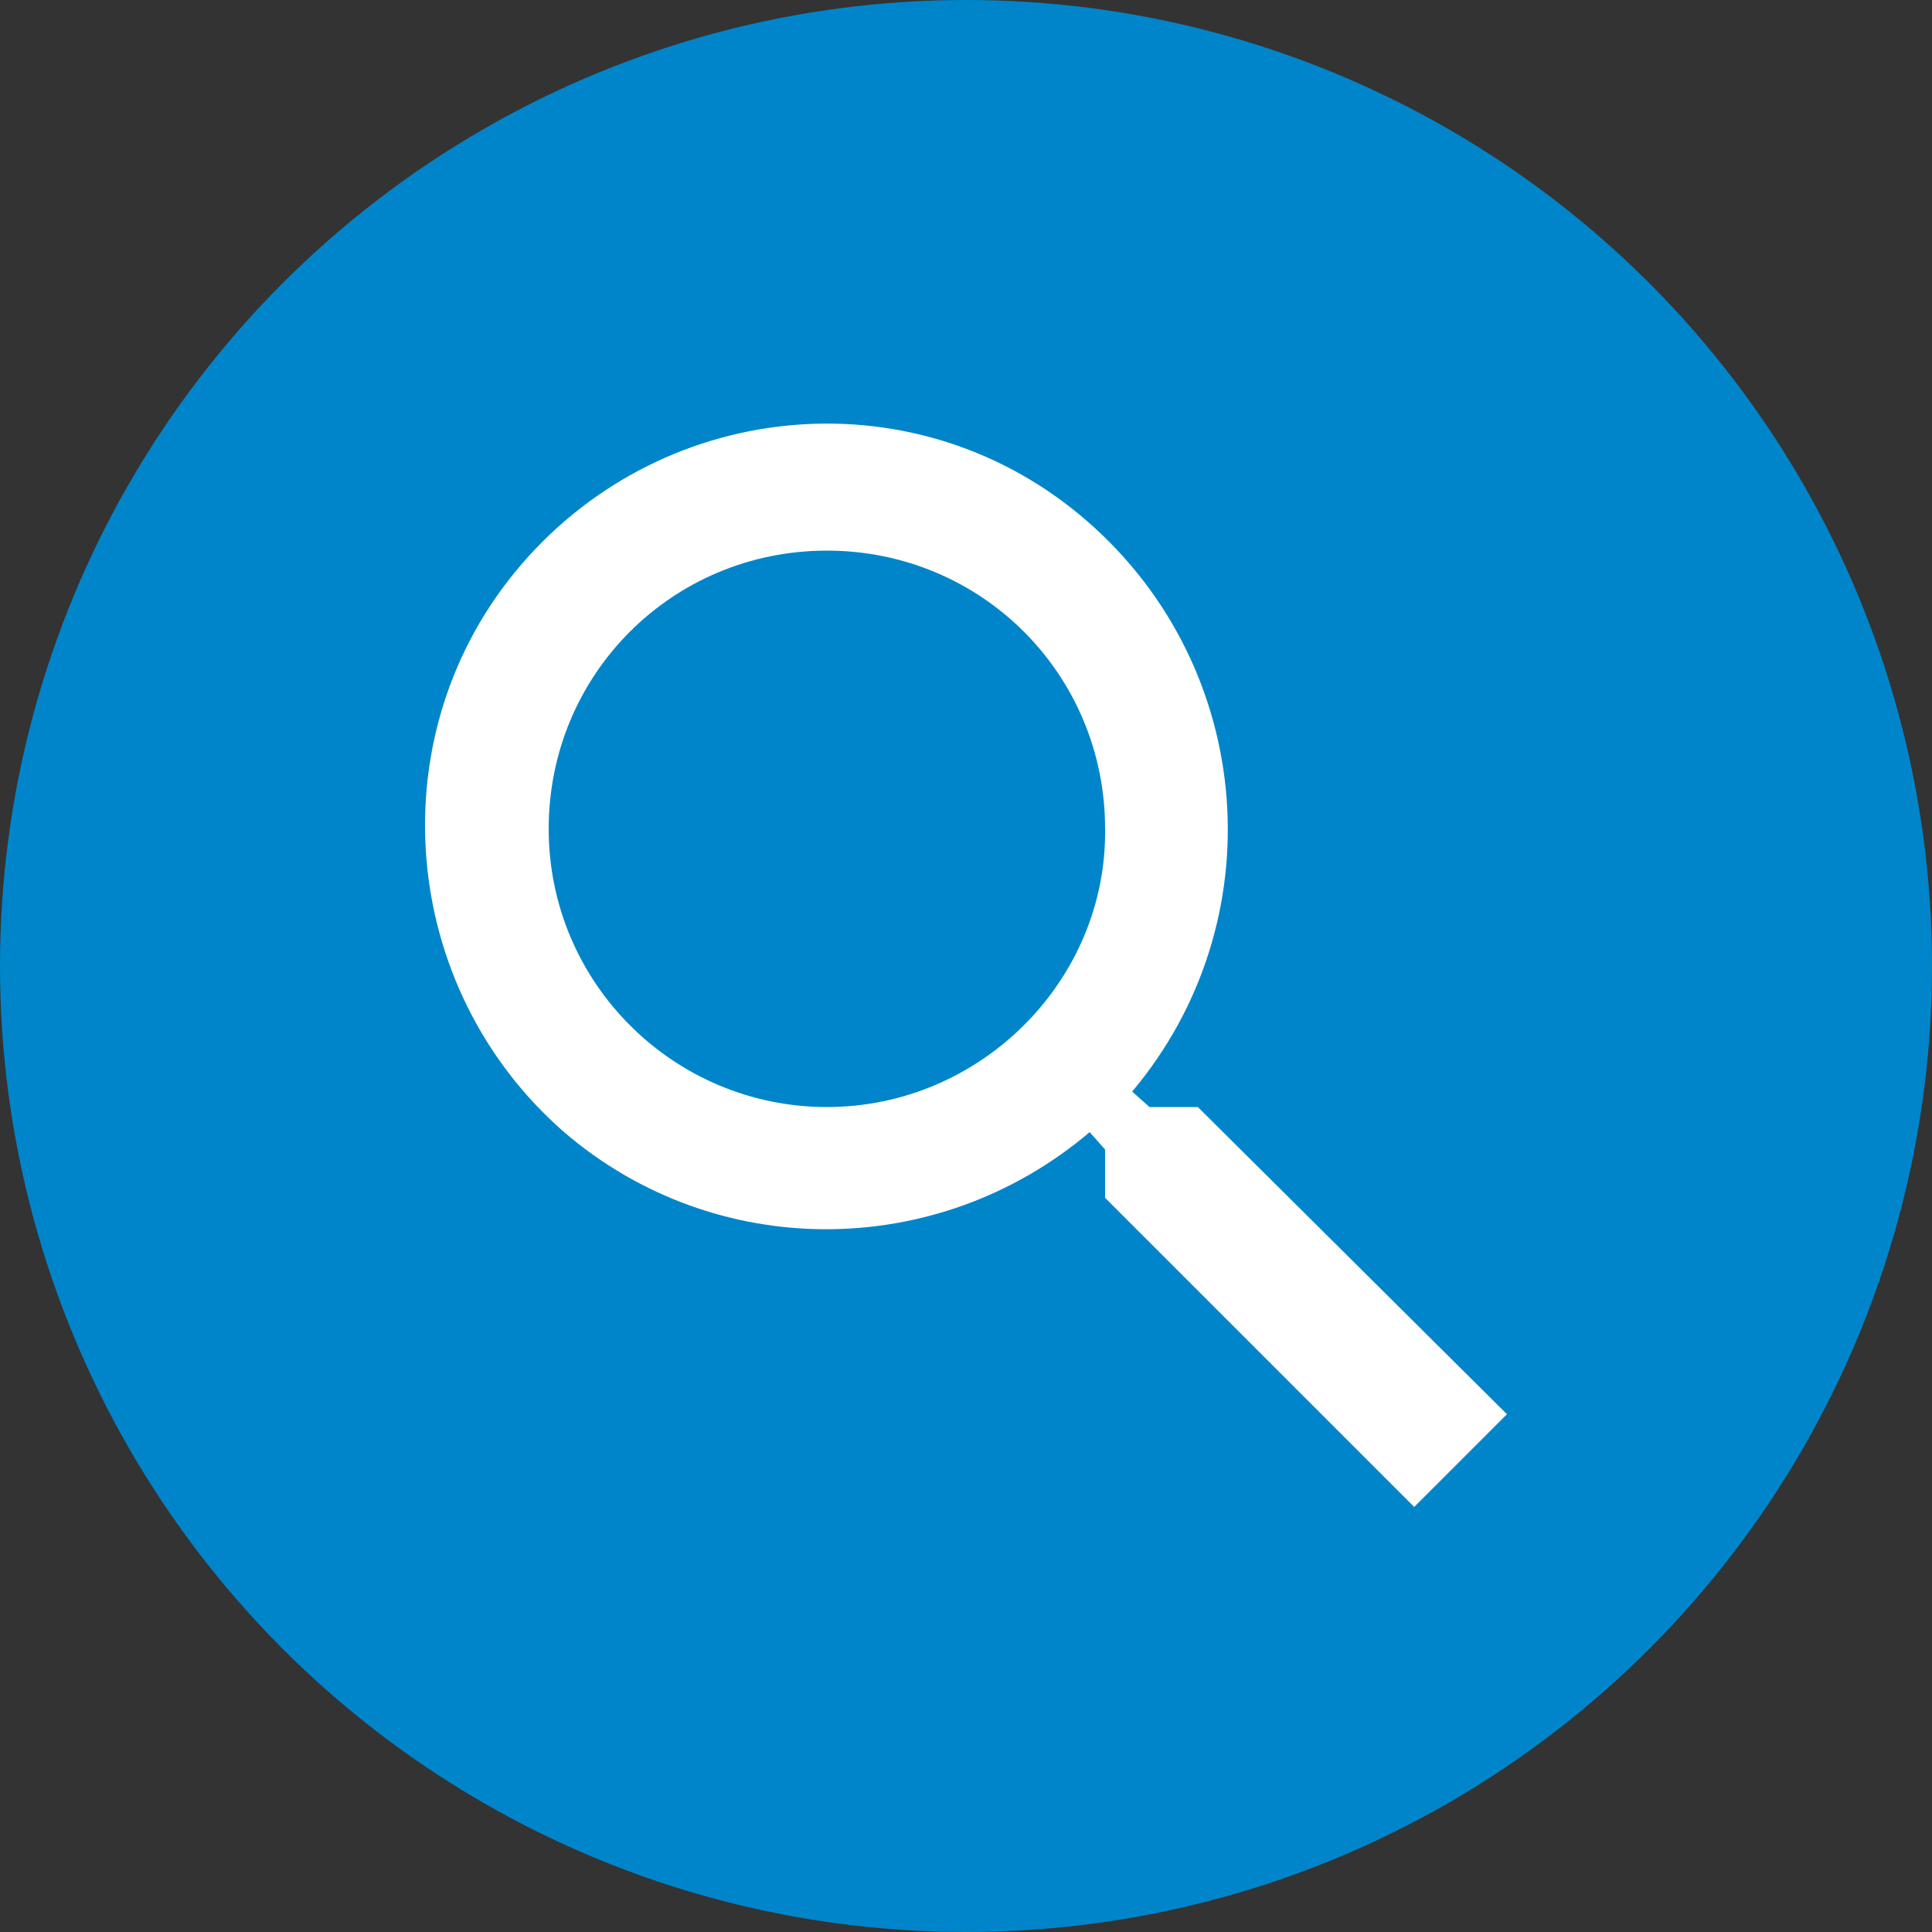
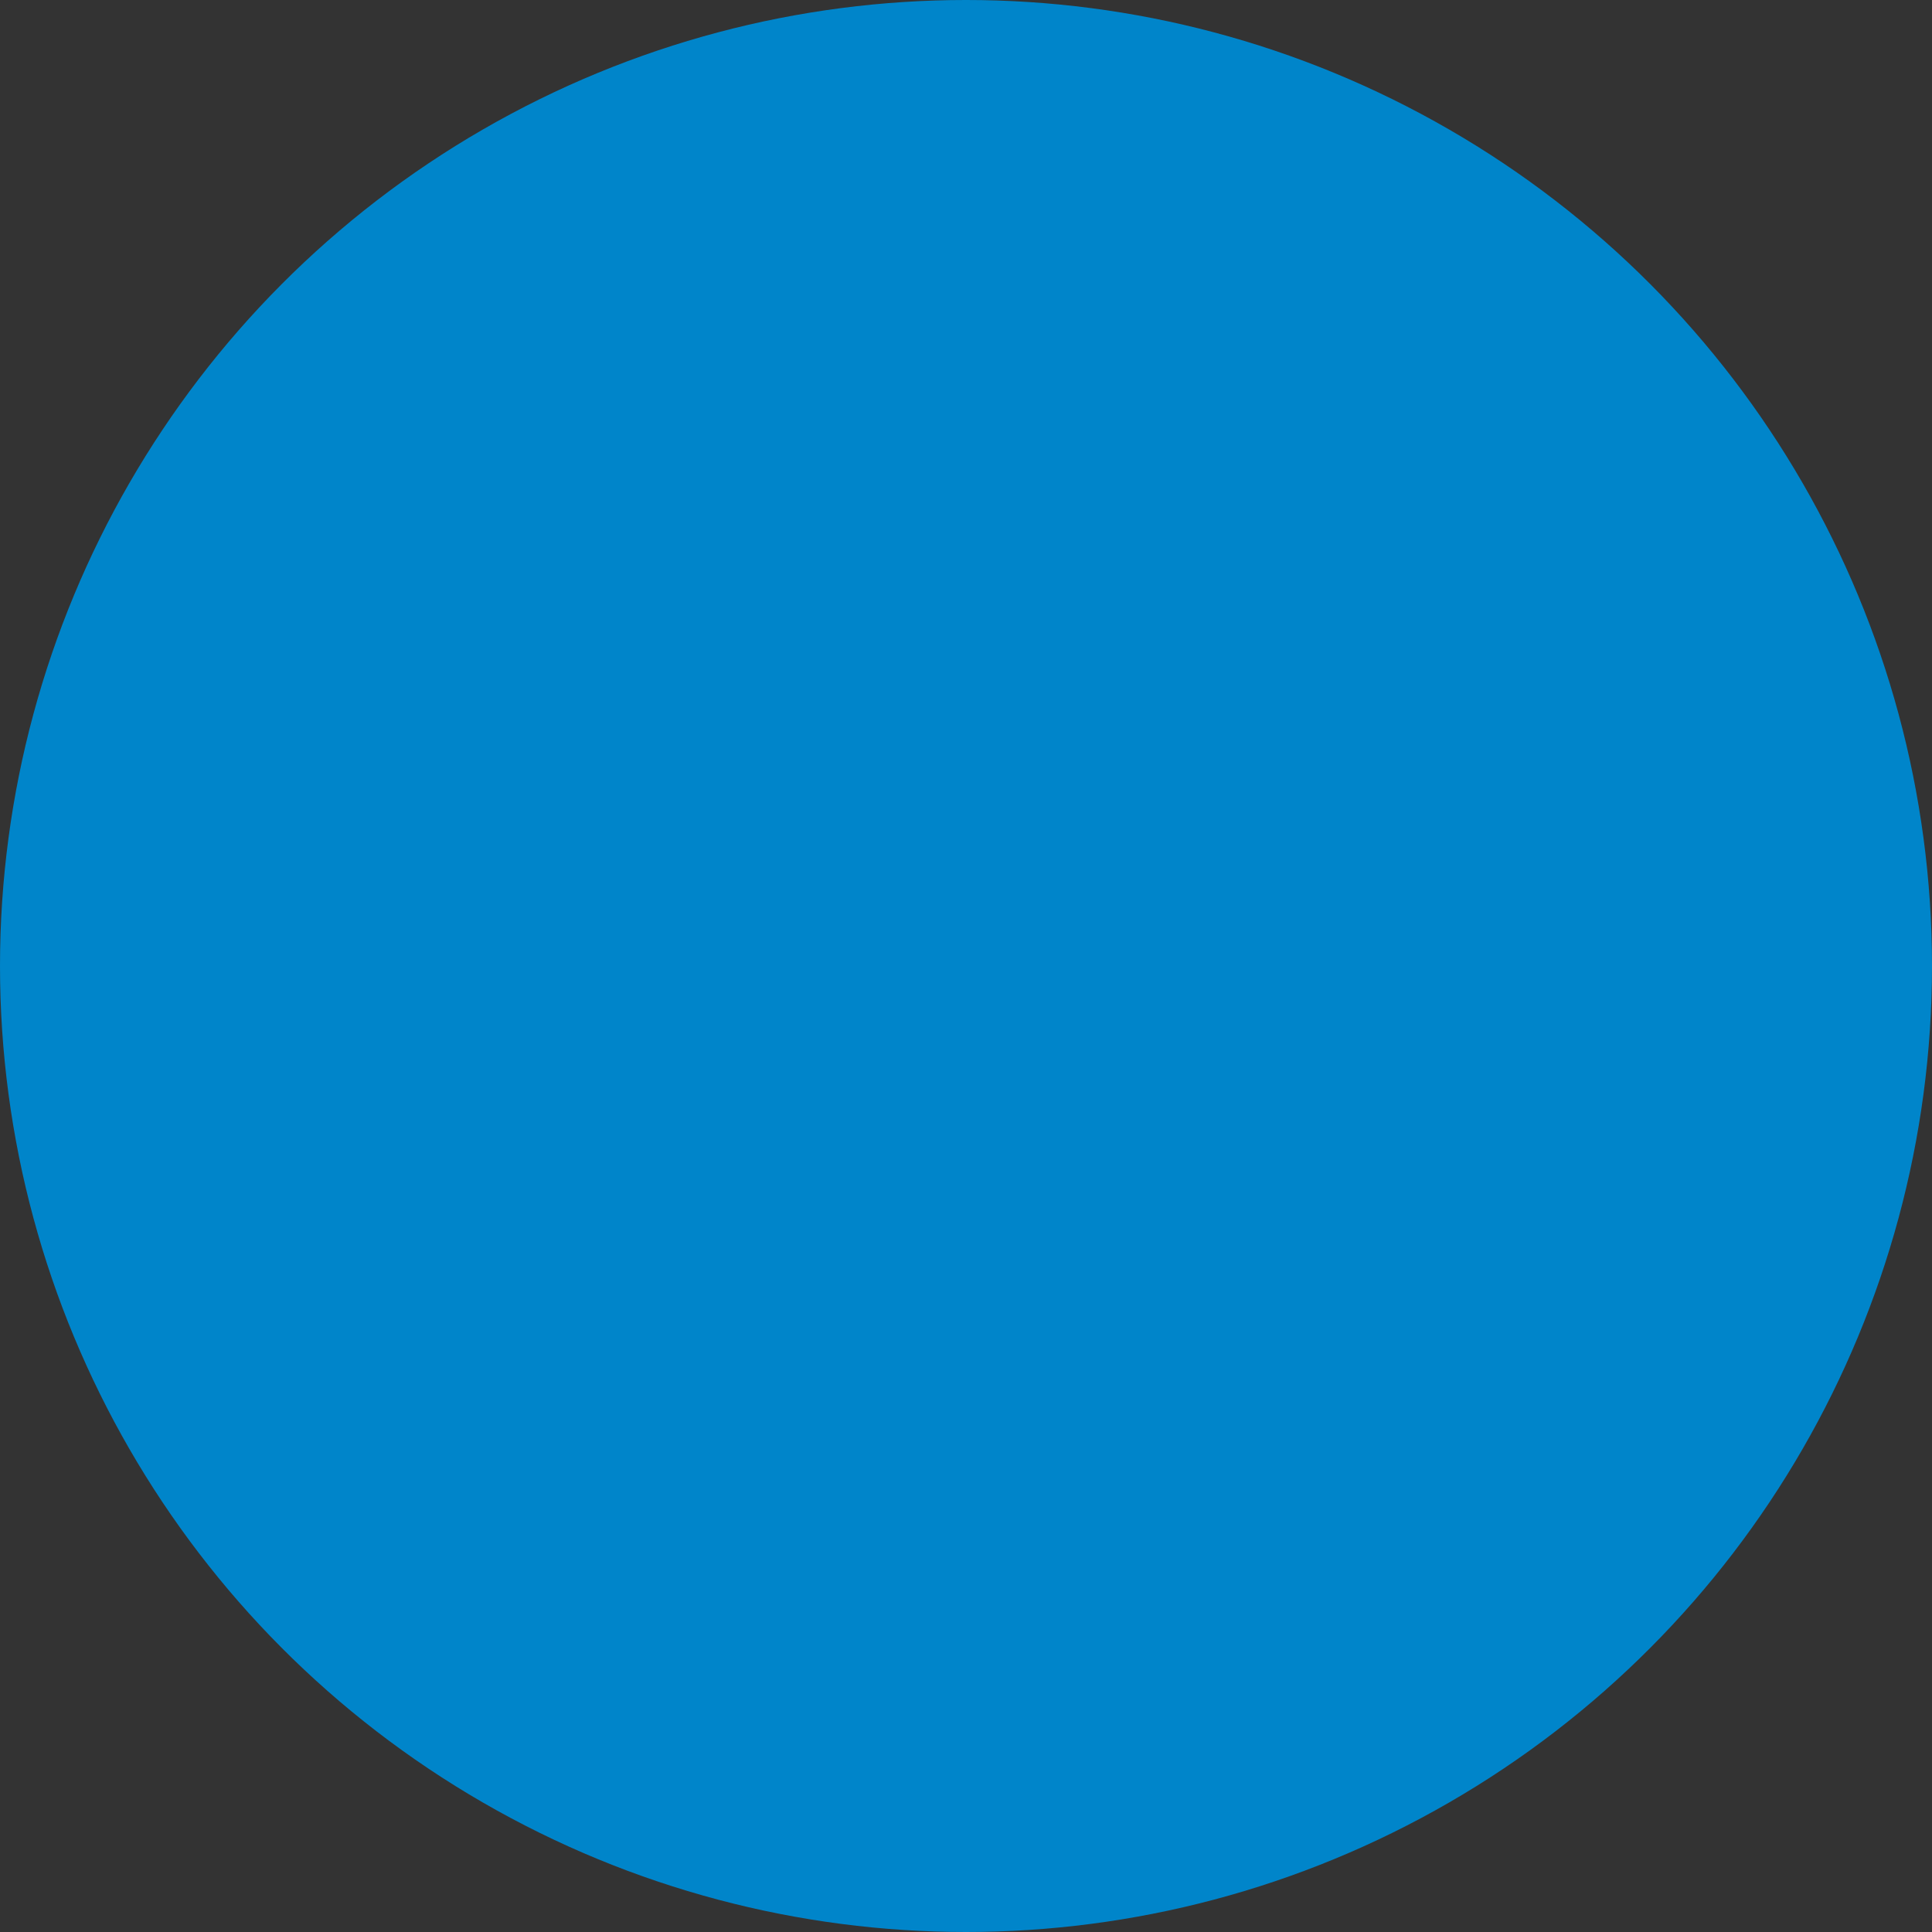
<svg xmlns="http://www.w3.org/2000/svg" version="1.1" id="Layer_1" x="0px" y="0px" viewBox="0 0 100 100" style="enable-background:new 0 0 100 100;" xml:space="preserve">
  <rect x="0" y="0" width="100" height="100" fill="#333333" stroke="none" />
  <style type="text/css">
	.st0{fill:#0085CA;}
	.st1{fill:#FFFFFF;}
</style>
  <g>
    <circle class="st0" cx="50" cy="50" r="50" />
    <g>
-       <path id="Path_6489" class="st1" d="M62,57.3h-2.5l-0.9-0.8C66,47.7,65,34.6,56.3,27S34.5,20.5,27,29.2s-6.4,21.9,2.2,29.4    c7.8,6.7,19.3,6.7,27.2,0l0.8,0.9V62l16,16l4.8-4.8L62,57.3z M42.8,57.3c-7.9,0-14.4-6.4-14.4-14.4s6.4-14.4,14.4-14.4    s14.4,6.4,14.4,14.4l0,0C57.3,50.7,50.8,57.3,42.8,57.3C42.9,57.3,42.9,57.3,42.8,57.3z" />
-     </g>
+       </g>
  </g>
</svg>